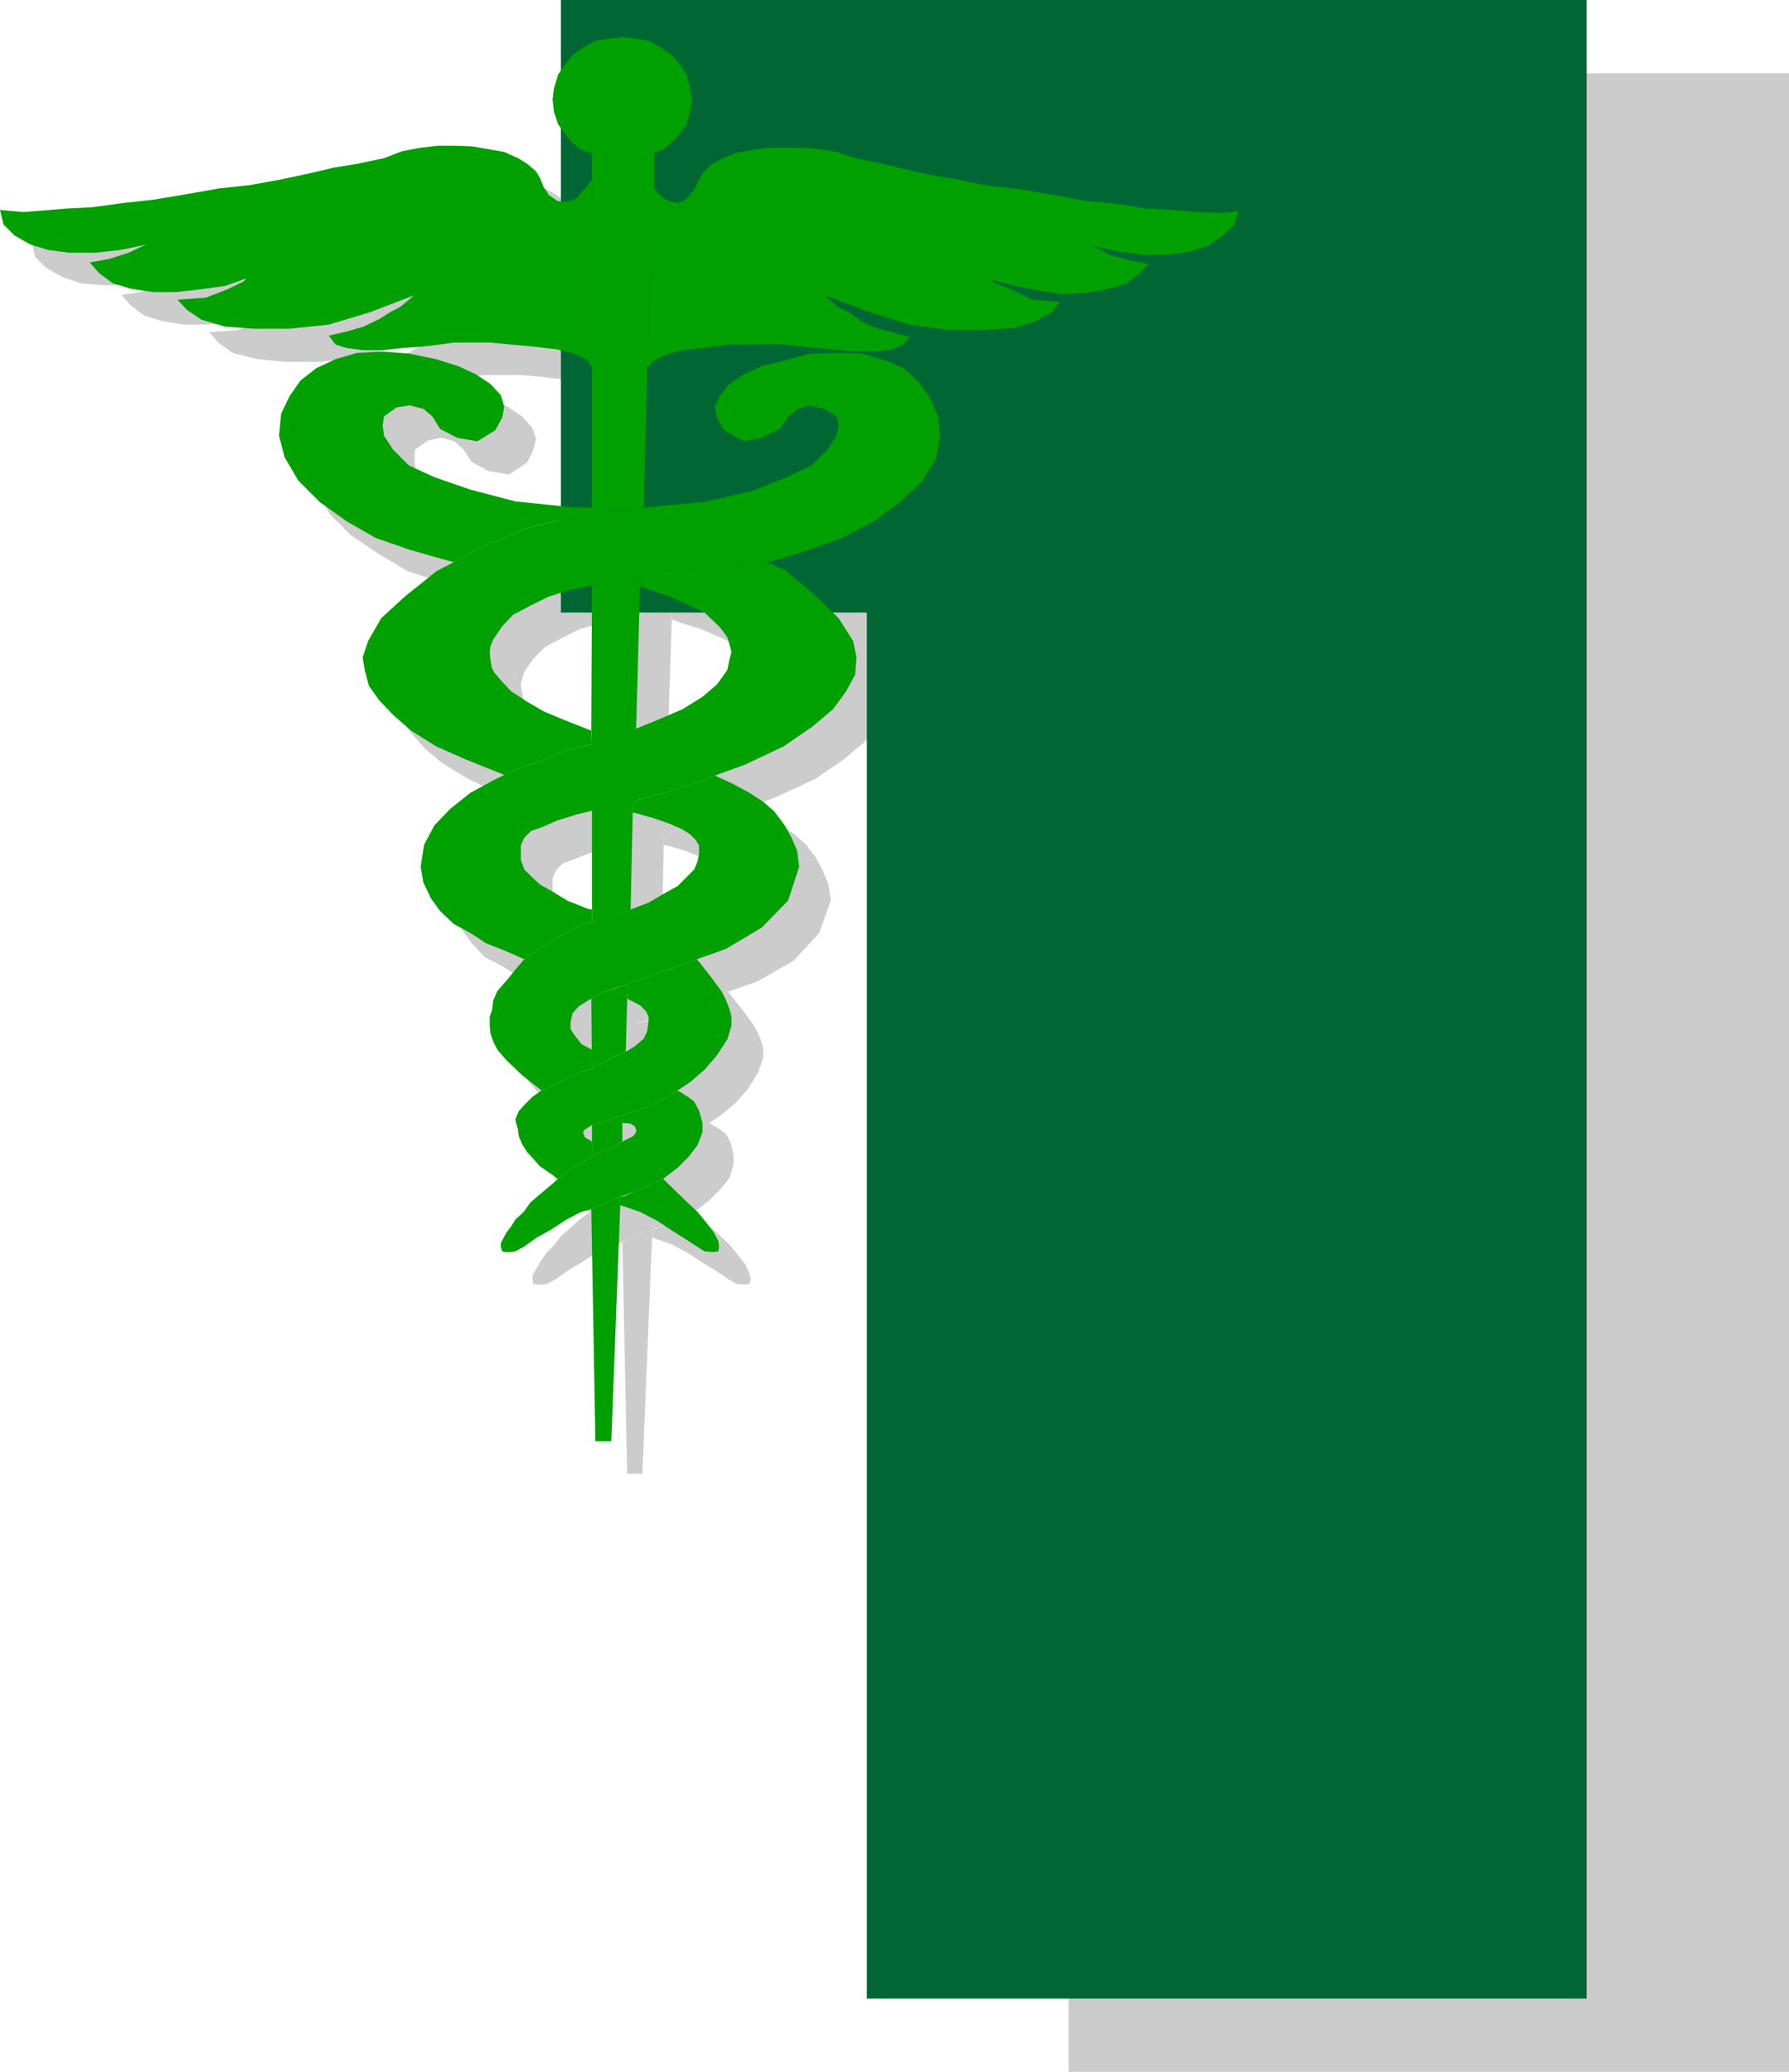
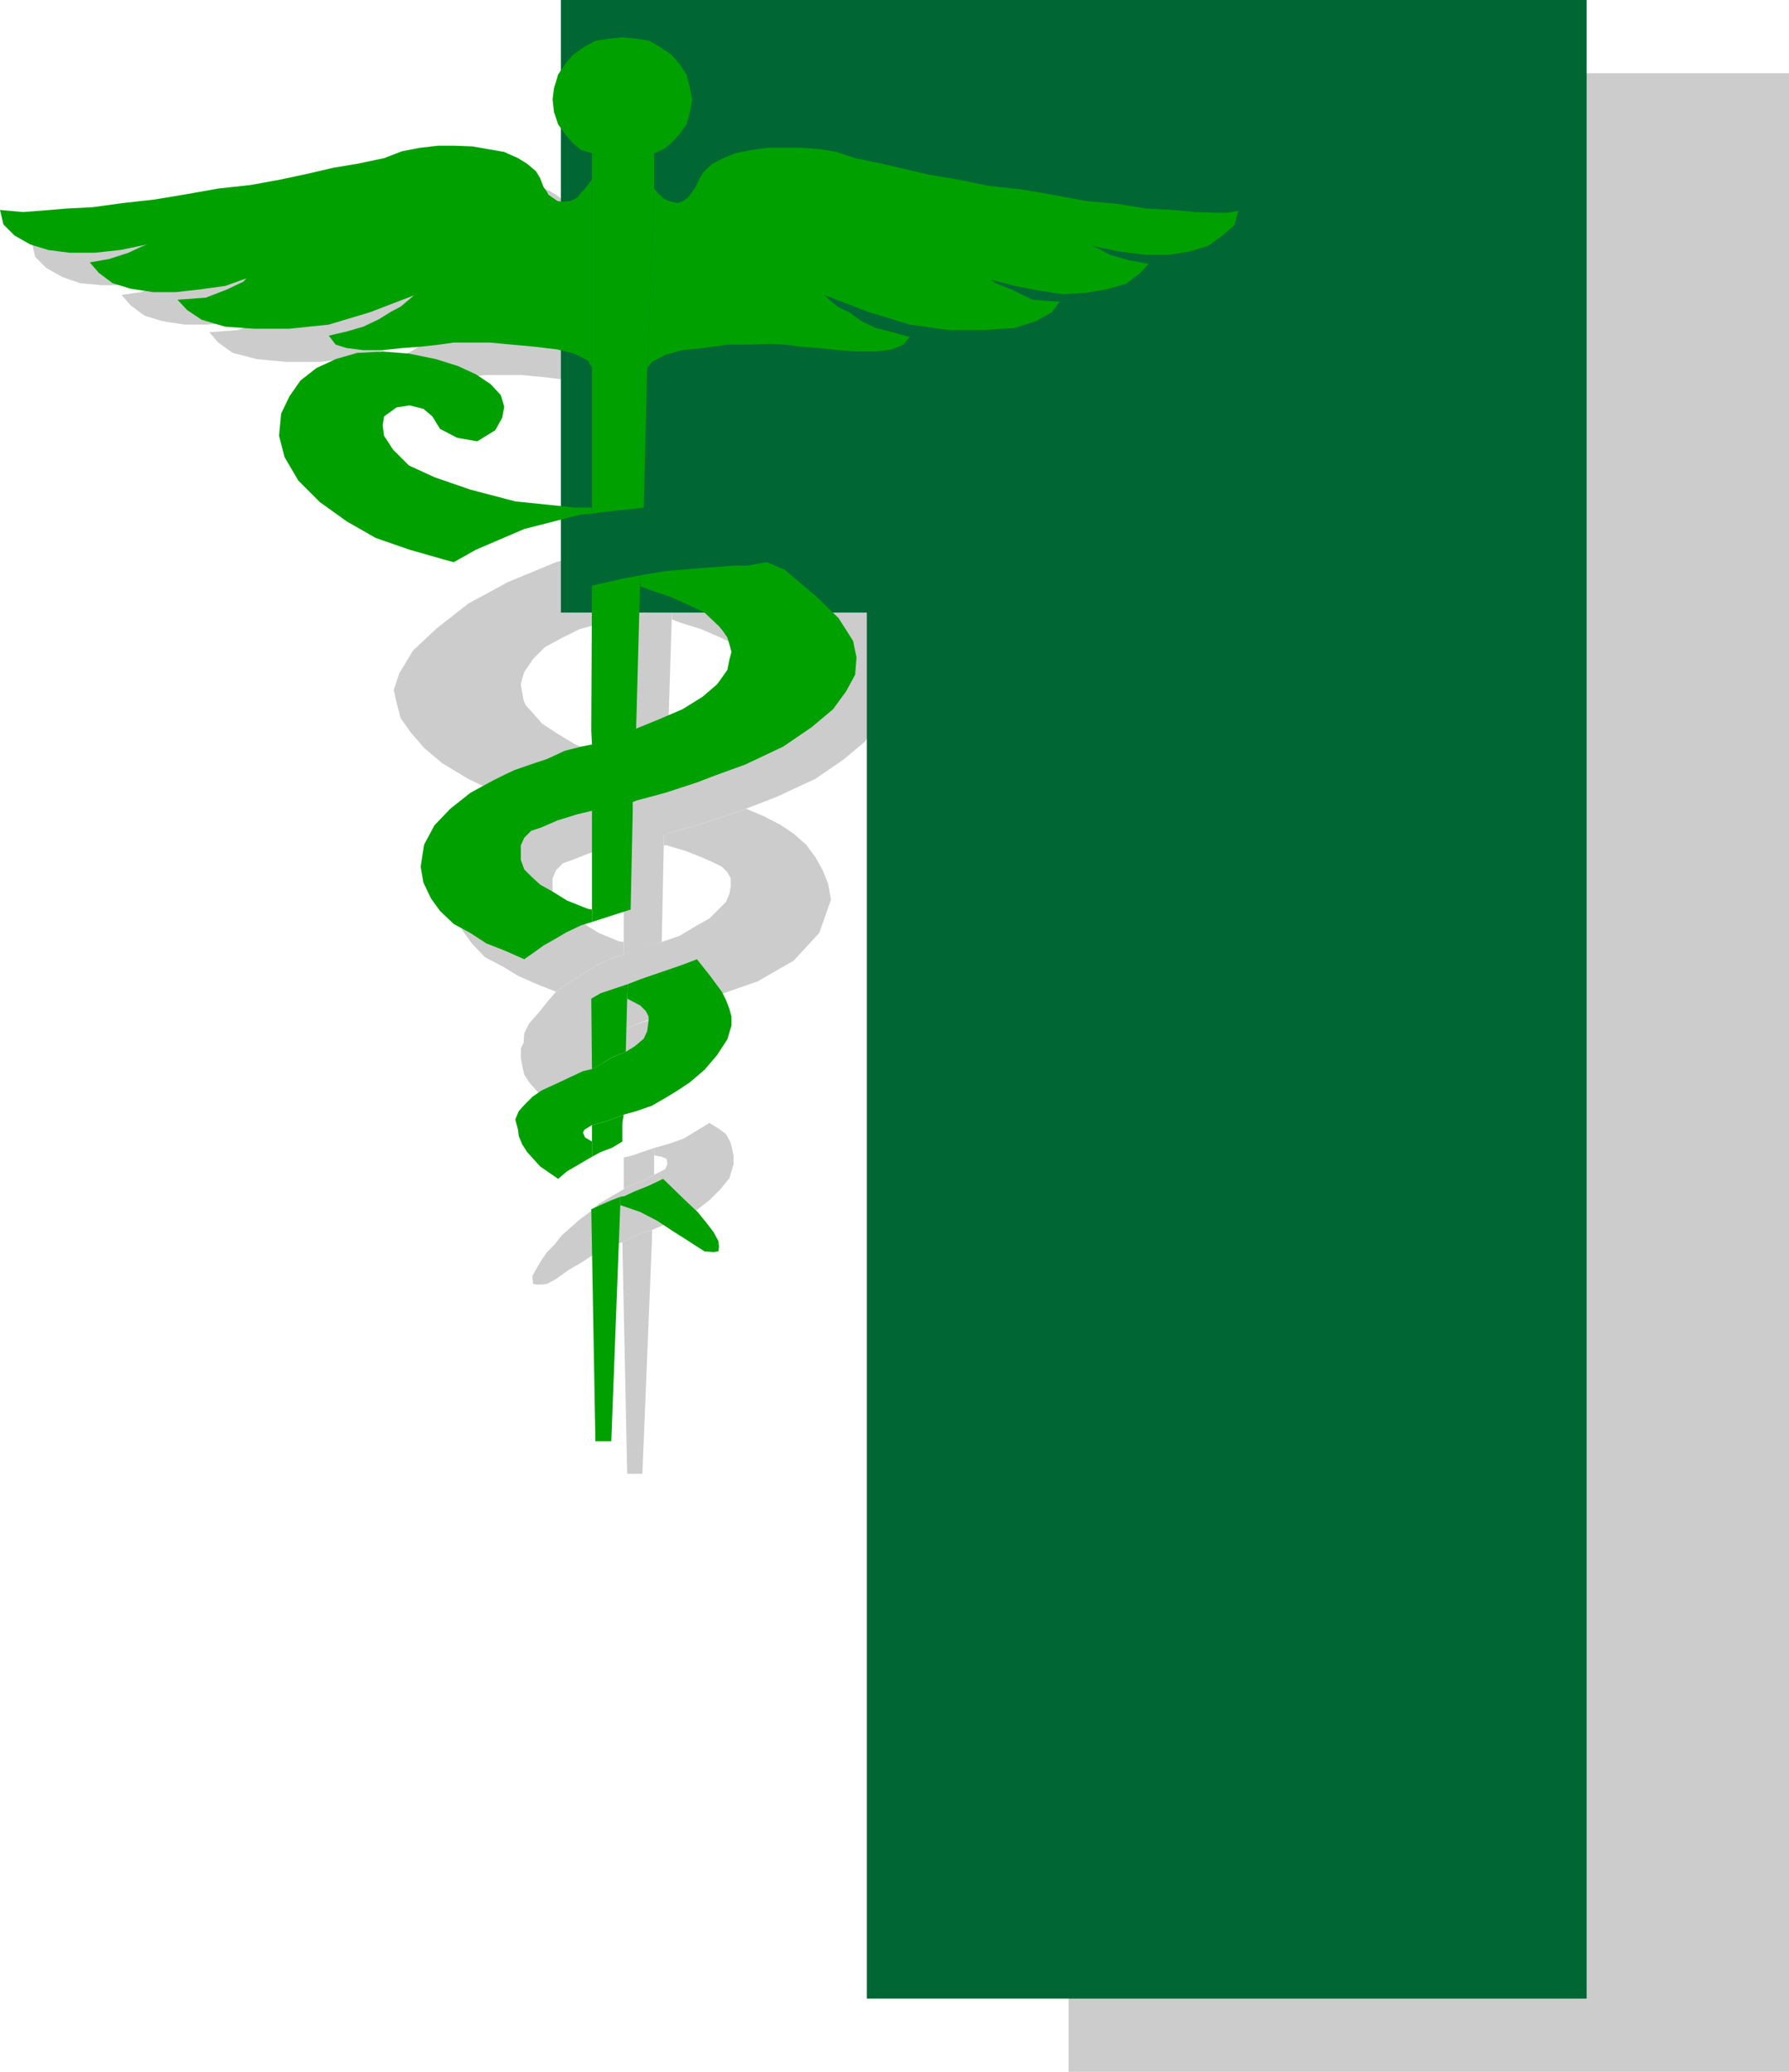
<svg xmlns="http://www.w3.org/2000/svg" width="248.64" height="288" viewBox="0 0 186.48 216">
  <path d="M315.782 384.44h-31.824v-63.863h106.92v208.368h-75.096zm-45.576-14.687 4.608-.432.36-14.544.648-18.792v-3.672l-.648.504-1.224.144h-2.304l-1.44-.144-.792-.504v37.584zm3.744 22.536.504-15.984-1.872.36-3.168.72-.144 15.12.144 1.44zm-.576 18.864.216-10.08v-1.152l-4.176.936v11.592zm-3.6 55.44h1.584l1.008-24.624v-.792l-1.008.288-1.152.504-.936.504zm2.808-31.176V433.4l.072-.792-1.296.432-1.008.36-.936.216v3.312l.936-.504 1.152-.432zm.36-9.432.072-5.544.144-1.512-2.808.936-1.08.576.144 7.344.936-.504 1.152-.648z" style="fill:#ccc" transform="translate(-204.398 -312.945)" />
  <path d="M271.646 332.96h2.304l1.224-.143.648-.504 1.08-.432.792-.72.864-.792.72-1.08.36-1.296.216-1.296-.216-1.152-.36-1.44-.72-1.008-.864-.936-1.152-.864-1.152-.72-1.44-.216-1.368-.072-1.44.072-1.368.216-1.296.72-1.08.864-.792.936-.72 1.008-.504 1.44-.072 1.152.072 1.296.504 1.296.72 1.08.792.936.792.648 1.224.36.792.504zm-2.232 2.089-.72.936-.36.36-.432.576-.72.36-.936.072-.504-.072-.936-.576-.072-.36-.36-.504-.36-.936-.504-.72-.936-.792-.936-.576-1.368-.576-1.656-.36-1.656-.216-1.872-.144h-1.728l-1.944.216-1.872.36-1.872.72-2.664.576-2.592.504-2.448.576-3.096.576-3.168.576-3.24.36-3.312.576-3.384.576-3.312.36-3.168.504-2.664.072-2.592.216-2.016.144-1.512-.144-.792-.072.36 1.512 1.152 1.152 1.656.936 1.872.648 2.232.216h2.592l2.664-.216 2.808-.648-.576.288-1.44.576-1.944.72-2.016.288.936 1.08 1.44 1.08 1.872.576 2.304.36h2.376l2.592-.216 2.592-.36 2.232-.864-.36.36-1.656.864-2.232.792-2.952.216.936 1.08 1.512 1.08 2.52.648 3.024.288h3.6l4.104-.504 4.392-1.296 4.68-1.728h-.144l-.576.432-.792.72-1.08.576-1.152.72-1.656.792-1.728.504-1.944.432.72.936 1.224.36 1.728.288h2.016l1.944-.288 2.016-.072 1.872-.288 1.512-.216h3.744l2.376.216 2.376.288 2.304.216 1.8.432 1.368.72.504.72zm6.408.936.36.432.576.648.648.216.936.216.576-.216.432-.36.504-.576.36-.504.36-.792.432-.72.864-.792 1.008-.576 1.44-.648 1.728-.36 1.656-.216h3.528l2.016.144 1.584.36 2.016.576 2.952.72 2.232.432 2.52.576 3.024.504 3.168.72 3.312.36 3.384.576 3.384.576 3.168.36 3.168.432 2.736.144 2.448.216 2.016.144h1.368l1.08-.288-.504 1.584-1.152 1.008-1.512 1.08-1.872.576-2.232.36h-2.448l-2.88-.36-2.664-.576.432.216 1.44.72 2.016.576 1.944.36-.936 1.08-1.368 1.008-2.016.648-2.088.288-2.448.144-2.52-.36-2.592-.432-2.448-.72.504.36 1.656.72 2.232 1.008 2.808.216-.864 1.08-1.656.936-2.232.72-3.24.216h-3.528l-4.104-.576-4.32-1.296-4.68-1.728.72.576.864.72 1.008.432 1.296.936 1.44.72 1.8.432 1.872.504-.72.792-1.296.504-1.656.216h-1.872l-1.872-.072-2.16-.288-1.872-.072-1.512-.288-1.656-.072-2.088.072h-2.376l-2.448.36-2.232.288-1.728.432-1.44.72-.432.72zm-1.368 41.544v-1.224l2.592-.432 4.176-.36 3.096-.216h1.296l1.944-.36 1.872.792 3.312 2.736 2.376 2.304 1.512 2.376.36 1.728-.144 1.8-.936 1.728-1.368 1.872-2.232 1.872-2.952 2.016-4.032 1.872-3.168 1.224-1.872.648-3.24 1.08-2.952.792-.36.144-1.728.504-1.656.288-.936.144-1.512.36-2.16.72-1.656.648-1.008.36-.72.72-.36.864v1.512l.36.936.576.72 1.08.936 1.296.648 1.512.936 2.088.864.504.072v1.296l-1.224.36-1.512.72-1.152.72-1.152.72-.864.576-.648.432-.504.36-2.016-.792-1.944-.864-1.656-1.008-1.8-.936-1.368-1.44-.936-1.296-.864-1.656-.216-1.584.36-2.376 1.08-2.016 1.584-1.728 2.16-1.656 2.304-1.296 1.224-.576 1.008-.504 1.656-.576 1.8-.576 1.872-.792 1.728-.504 1.08-.216.936-.576 1.728-.504 1.872-.576 2.376-.936 2.448-1.08 2.088-1.296 1.584-1.224.576-.864.432-.72.288-1.008.216-.864-.216-.792-.288-.72-.432-.72-.36-.432-1.512-1.44-1.512-.72-2.16-.936-2.088-.648z" style="fill:#ccc" transform="translate(-204.398 -312.945)" />
-   <path d="M269.414 369.32v.577l-1.224.072-5.832 1.584-5.04 2.088-2.376 1.296-1.008-.216-3.528-1.08-3.528-1.152-3.024-1.8-2.88-1.944-2.232-2.232-1.368-2.52-.576-2.232.216-2.304.792-1.8 1.224-1.584 1.656-1.296 1.944-.936 2.232-.72 2.736-.144 2.664.216 2.808.648 2.376.648 1.872.864 1.512 1.008 1.08 1.224.36 1.152-.288 1.152-.648 1.296-1.872 1.224-2.16-.36-1.728-.936-.864-1.296-.936-.864-1.368-.36-1.44.288-1.296.936-.072.936.072 1.008.936 1.44 1.656 1.656 2.736 1.296 3.744 1.296 4.68 1.152 6.192.72zm2.952 72.649 2.088.72 1.728.936 1.512 1.008 1.44.864 1.152.792.864.504.936.072.432-.072.144-.504-.144-.576-.432-.936-.72-.936-.936-1.152-1.152-1.08-2.52-2.304-1.512.648-1.368.576-1.08.504-.432.144zm-2.952-6.552-.72-.504-.216-.432.072-.36.864-.504.936-.216 1.008-.36 1.296-.432 1.296-.36 1.656-.576 1.8-1.08.936-.576 1.296-.864 1.512-1.296 1.296-1.512 1.008-1.656.504-1.512v-.936l-.216-.792-.36-.864-.504-.864-1.152-1.584-1.44-1.8-1.512.576-4.32 1.512-1.296.504-.144 1.512 1.44.648.576.576.216.576v.504l-.072 1.008-.36.864-.936.792-.936.576-1.44.648-1.152.648-.936.504-.936.216-2.448 1.152-1.944.864-.936.72-.792.792-.576.72-.36.792.216 1.08.144.72.36.792.432.792 1.44 1.584 1.872 1.296.936-.864 2.592-1.512z" style="fill:#ccc" transform="translate(-204.398 -312.945)" />
  <path d="m264.086 430.017-1.944-1.512-1.656-1.656-.936-1.08-.504-.792-.216-.936-.144-.864v-.936l.288-.576.072-1.008.504-1.008 1.08-1.224.792-1.008.936-1.08.504-.36.648-.432.864-.576 1.152-.72 1.152-.72 1.512-.72 1.224-.36.936-.36 1.368-.432 1.656-.504 1.872-.648 1.8-1.08 1.296-.72.936-.936.792-.792.36-.864.144-.792v-.792l-.36-.648-.576-.576-.864-.432-1.296-.576-1.656-.648-1.944-.576h-.288v-1.152l.504-.144 2.952-.792 3.24-1.08 1.872-.648 1.872.792 1.8.936 1.368.936 1.224 1.08 1.008 1.368.72 1.296.576 1.44.288 1.656-1.224 3.456-2.664 2.88-3.744 2.16-3.096 1.08-1.512.576-4.32 1.512-1.296.504-1.44.432-1.368.504-1.08.576-1.296.792-.576.648-.216.936v.72l.36.576.792 1.08 1.08.576v2.016l-.936.216-2.448 1.152zm8.568 2.592-.072.792.792.144.504.216.072.36v.216l-.216.504-1.152.576-1.08.576-1.152.432-.936.504-2.592 1.512-.936.864-1.08.792-1.872 1.656-.72.936-.792.792-.504.72-.432.72-.576 1.008v.36l.072.504.36.072h.576l.504-.072.936-.504 1.296-.936 1.368-.792 1.656-1.08 1.512-.792 1.08-.216.936-.504 1.152-.504 1.008-.288 1.512-.648 1.368-.576 1.512-.648 1.584-1.224 1.152-1.152.936-1.152.432-1.44v-.936l-.288-1.296-.504-.936-.792-.576-.936-.576-.936.576-1.8 1.08-1.656.576zm-3.384-40.104-.36-.072-2.304-.936-2.232-.936-1.8-1.08-1.656-1.08-1.008-1.152-.72-.792-.216-.504-.144-.792-.144-.864.144-.576.216-.72.936-1.368 1.224-1.224 1.728-.936 1.872-.936 2.376-.648 2.232-.504.936-.216 2.232-.504 1.872-.36 2.592-.432 4.176-.36 3.096-.216h1.296l1.944-.36 1.296-.216 3.168-1.08 3.456-1.152 3.168-1.8 2.808-1.944 2.232-2.16 1.512-2.304.504-2.52-.216-2.088-.936-2.016-1.08-1.512-1.656-1.368-1.872-.864-2.376-.72-2.448-.072-3.096.072-2.592.72-2.304.576-1.872.864-1.512 1.008-.936 1.224-.648 1.152.288 1.152.648 1.296 2.16 1.224 1.872-.36 1.872-.936.936-1.296.936-.864 1.152-.36 1.512.36 1.296.864.288.936-.288 1.008-.936 1.44-1.584 1.656-2.592 1.296-3.672 1.368-5.04 1.224-6.192.576-1.224.072-1.008.144-2.376.216-.792.144-1.224.072-5.832 1.584-5.04 2.088-2.376 1.296-1.728.936-3.312 2.592-2.448 2.304-1.44 2.376-.576 1.728.288 1.296.432 1.656 1.08 1.512 1.368 1.584 1.872 1.584 2.736 1.656 3.024 1.44 4.032 1.512 1.008-.504 1.656-.576 1.8-.576 1.872-.792 1.728-.504 1.08-.216z" style="fill:#ccc" transform="translate(-204.398 -312.945)" />
  <path d="M294.758 376.809h-31.896v-63.864h106.92v208.368h-75.024z" style="fill:#063" transform="translate(-204.398 -312.945)" />
  <path d="m266.966 366.369 4.536-.504.36-14.544.72-18.72v-3.672l-.72.504-1.152.072h-2.376l-1.368-.072-.864-.504v37.584zm3.744 22.536.432-15.984-1.872.36-3.168.72-.072 15.12.072 1.44zm-.576 18.864.216-10.08v-1.152l-4.248.936v11.592zm-3.672 55.44h1.656l.936-24.624v-.864l-.936.36-1.152.504-.936.432zm2.808-31.249v-1.943l.144-.864-1.296.504-1.08.36-.936.216v3.312l.936-.504 1.152-.432zm.36-9.36.144-5.543.072-1.512-2.808.936-1.008.576.072 7.344.936-.504 1.152-.72z" style="fill:#00a000" transform="translate(-204.398 -312.945)" />
  <path d="M268.334 329.505h2.376l1.152-.072.72-.504 1.008-.432.864-.72.792-.864.72-1.008.36-1.296.216-1.296-.216-1.152-.36-1.44-.72-1.08-.792-.936-1.152-.792-1.224-.72-1.368-.216-1.44-.144-1.368.144-1.44.216-1.296.72-1.08.792-.792.936-.72 1.08-.432 1.44-.144 1.152.144 1.296.432 1.296.72 1.008.792.936.864.72 1.152.36.864.504zm-2.232 2.16-.72.936-.36.36-.432.576-.72.36-.936.072-.432-.072-.936-.648-.144-.288-.36-.504-.36-.936-.432-.72-.936-.792-.936-.576-1.44-.648-1.656-.288-1.656-.288-1.872-.072h-1.728l-1.872.216-1.872.36-1.872.72-2.736.576-2.592.432-2.448.576-3.024.648-3.168.576-3.312.36-3.24.576-3.456.576-3.24.36-3.168.432-2.736.144-2.592.216-1.944.144-1.584-.144-.792-.072.36 1.512 1.152 1.152 1.656.936 1.872.576 2.232.288h2.592l2.664-.288 2.808-.576-.576.216-1.368.648-2.016.648-2.016.36.936 1.08 1.44 1.08 1.872.576 2.376.36h2.304l2.592-.288 2.592-.36 2.232-.792-.36.36-1.656.792-2.232.864-2.952.216 1.008 1.08 1.512 1.008 2.448.72 3.024.216h3.672l4.104-.432 4.32-1.296 4.68-1.8h-.072l-.576.504-.864.72-1.08.576-1.152.72-1.656.792-1.728.504-1.872.432.72.936 1.152.36 1.728.216h2.016l2.016-.216 1.944-.144 1.944-.216 1.512-.216h3.744l2.304.216 2.376.216 2.376.288 1.728.432 1.44.72.432.72zm6.48.935.36.433.576.576.576.288.936.216.576-.216.504-.36.432-.576.36-.504.36-.792.432-.72.864-.864 1.08-.576 1.368-.576 1.8-.36 1.584-.216h3.528l2.016.144 1.656.288 1.944.648 3.096.648 2.16.504 2.448.576 3.024.504 3.168.648 3.312.36 3.384.576 3.456.648 3.168.288 3.168.504 2.664.144 2.448.216 2.016.072h1.368l1.08-.216-.432 1.512-1.224 1.08-1.512 1.08-1.872.576-2.232.36h-2.448l-2.808-.36-2.736-.576.504.216 1.368.72 2.016.576 2.016.36-.936 1.008-1.44 1.08-2.016.576-2.088.36-2.448.144-2.448-.36-2.592-.504-2.448-.648.432.36 1.656.648 2.232 1.08 2.808.216-.792 1.08-1.656.936-2.232.72-3.312.216h-3.528l-4.104-.576-4.248-1.296-4.68-1.8.72.648.792.648 1.08.504 1.296.936 1.512.72 1.728.432 1.8.504-.648.792-1.224.504-1.656.216h-2.016l-1.872-.144-2.088-.216-1.872-.144-1.584-.216-1.584-.072-2.16.072h-2.304l-2.52.36-2.16.216-1.8.504-1.368.72-.504.648zm-1.44 41.473v-1.152l2.592-.432 4.248-.36 3.024-.216h1.296l2.016-.36 1.872.792 3.24 2.736 2.376 2.304 1.512 2.376.36 1.728-.144 1.8-.936 1.728-1.368 1.872-2.232 1.872-2.952 2.016-3.96 1.872-3.168 1.152-1.872.72-3.312 1.08-2.952.792-.36.144-1.728.432-1.656.36-.936.144-1.512.36-2.088.648-1.656.72-1.08.36-.72.72-.36.792v1.512l.36 1.008.648.648 1.008.936 1.296.72 1.512.936 2.16.864.432.072v1.296l-1.152.36-1.512.72-1.224.72-1.152.648-.792.576-.72.504-.504.36-1.944-.864-2.016-.792-1.656-1.08-1.728-.936-1.44-1.368-.936-1.296-.792-1.656-.288-1.656.36-2.304 1.08-2.016 1.656-1.728 2.088-1.656 2.376-1.296 1.152-.576 1.08-.504 1.656-.576 1.728-.576 1.872-.864 1.728-.432 1.08-.216.936-.648 1.8-.432 1.872-.576 2.304-.936 2.52-1.08 2.088-1.296 1.512-1.296.576-.792.504-.72.216-1.08.216-.792-.216-.792-.216-.72-.504-.72-.36-.432-1.512-1.44-1.512-.72-2.088-.936-2.16-.72z" style="fill:#00a000" transform="translate(-204.398 -312.945)" />
  <path d="M266.102 365.865v.648l-1.152.072-5.904 1.512-5.04 2.16-2.304 1.296-1.08-.288-3.528-1.008-3.528-1.224-3.024-1.728-2.808-2.016-2.232-2.232-1.44-2.448-.576-2.232.216-2.304.864-1.8 1.152-1.656 1.656-1.296 2.016-.936 2.232-.648 2.664-.144 2.736.216 2.808.576 2.304.72 1.872.864 1.512 1.008 1.08 1.152.36 1.224-.216 1.152-.72 1.296-1.872 1.152-2.088-.36-1.8-.936-.792-1.296-.936-.792-1.44-.36-1.368.216-1.296.936-.144.936.144 1.08.936 1.44 1.656 1.656 2.664 1.224 3.744 1.296 4.68 1.224 6.264.648zm2.952 72.72 2.088.72 1.8.936 1.512 1.008 1.368.864 1.224.792.792.504.936.072.504-.072.072-.504-.072-.576-.504-.936-.72-.936-.936-1.152-1.152-1.08-2.448-2.376-1.512.72-1.44.576-1.08.504-.432.072zm-2.952-6.625-.72-.431-.216-.504.144-.288.792-.504.936-.216 1.08-.36 1.296-.504 1.296-.36 1.656-.576 1.728-1.008.936-.576 1.296-.864 1.512-1.296 1.296-1.512 1.08-1.656.432-1.44v-.936l-.216-.792-.36-.936-.432-.864-1.224-1.656-1.368-1.728-1.512.576-4.392 1.512-1.296.504-.072 1.512 1.368.72.576.576.288.576v.432l-.144 1.08-.36.792-.936.792-.936.576-1.44.576-1.152.72-.936.504-.936.216-2.448 1.152-1.872.864-.936.648-.864.864-.576.648-.36.864.288 1.08.072.648.36.864.504.792 1.368 1.512 1.872 1.296.936-.792 2.592-1.512z" style="fill:#00a000" transform="translate(-204.398 -312.945)" />
-   <path d="m260.846 426.633-2.016-1.584-1.656-1.584-.936-1.08-.432-.864-.288-.864-.072-.792v-.936l.216-.576.144-1.08.432-1.008 1.08-1.224.792-1.008.936-1.08.504-.36.72-.504.792-.576 1.152-.648 1.224-.72 1.512-.72 1.152-.36.936-.36 1.44-.432 1.656-.504 1.872-.72 1.728-1.008 1.296-.72.936-.936.792-.792.36-.864.144-.792v-.864l-.36-.576-.576-.576-.792-.504-1.296-.576-1.656-.576-2.016-.576h-.216v-1.152l.432-.144 2.952-.792 3.312-1.08 1.872-.72 1.872.864 1.728.936 1.44.936 1.152 1.008 1.08 1.44.72 1.296.576 1.368.216 1.656-1.152 3.528-2.736 2.808-3.744 2.232-3.024 1.08-1.512.576-4.392 1.512-1.296.504-1.368.432-1.44.504-1.008.576-1.296.792-.648.72-.216.936v.72l.36.576.792 1.008 1.08.576v2.016l-.936.216-2.448 1.152zm8.568 2.52-.144.864.864.072.432.288.144.36v.216l-.288.432-1.152.576-1.08.648-1.152.432-.936.504-2.592 1.512-.936.792-1.008.864-1.872 1.584-.72 1.008-.864.792-.432.72-.504.648-.576 1.08v.36l.144.504.36.072h.576l.432-.072.936-.504 1.296-.936 1.44-.792 1.656-1.08 1.512-.792 1.08-.288.936-.432 1.152-.504.936-.36 1.512-.576 1.44-.576 1.512-.72 1.512-1.152 1.152-1.152.936-1.224.504-1.368v-.936l-.36-1.296-.504-.936-.792-.576-.936-.576-.936.576-1.728 1.008-1.656.576zm-3.384-40.033-.36-.143-2.376-.936-2.232-.936-1.728-1.008-1.656-1.08-1.08-1.152-.72-.864-.216-.432-.144-.864-.072-.792.072-.576.288-.72.936-1.368 1.152-1.224 1.8-.936 1.872-.936 2.304-.72 2.232-.432.936-.216 2.232-.504 1.872-.36 2.592-.432 4.248-.36 3.024-.216h1.296l2.016-.36 1.296-.288 3.168-1.008 3.384-1.224 3.312-1.728 2.736-2.016 2.232-2.088 1.512-2.376.432-2.448-.216-2.088-.936-2.016-1.08-1.512-1.584-1.44-1.872-.792-2.448-.72-2.448-.072-3.024.072-2.592.72-2.376.576-1.872.864-1.512 1.008-.936 1.152-.576 1.224.216 1.152.72 1.296 2.088 1.152 1.872-.36 1.872-.936.936-1.296.936-.792 1.224-.36 1.512.36 1.296.792.216.936-.216 1.08-.936 1.44-1.656 1.656-2.592 1.224-3.6 1.44-5.112 1.152-6.192.576-1.152.144-1.08.144-2.304.216-.864.144-1.152.072-5.904 1.512-5.04 2.16-2.304 1.296-1.8.936-3.24 2.592-2.52 2.304-1.368 2.376-.576 1.728.216 1.296.432 1.656 1.08 1.512 1.44 1.512 1.872 1.656 2.664 1.656 3.096 1.368 3.96 1.584 1.08-.504 1.656-.576 1.728-.576 1.872-.864 1.728-.432 1.08-.216z" style="fill:#00a000" transform="translate(-204.398 -312.945)" />
</svg>